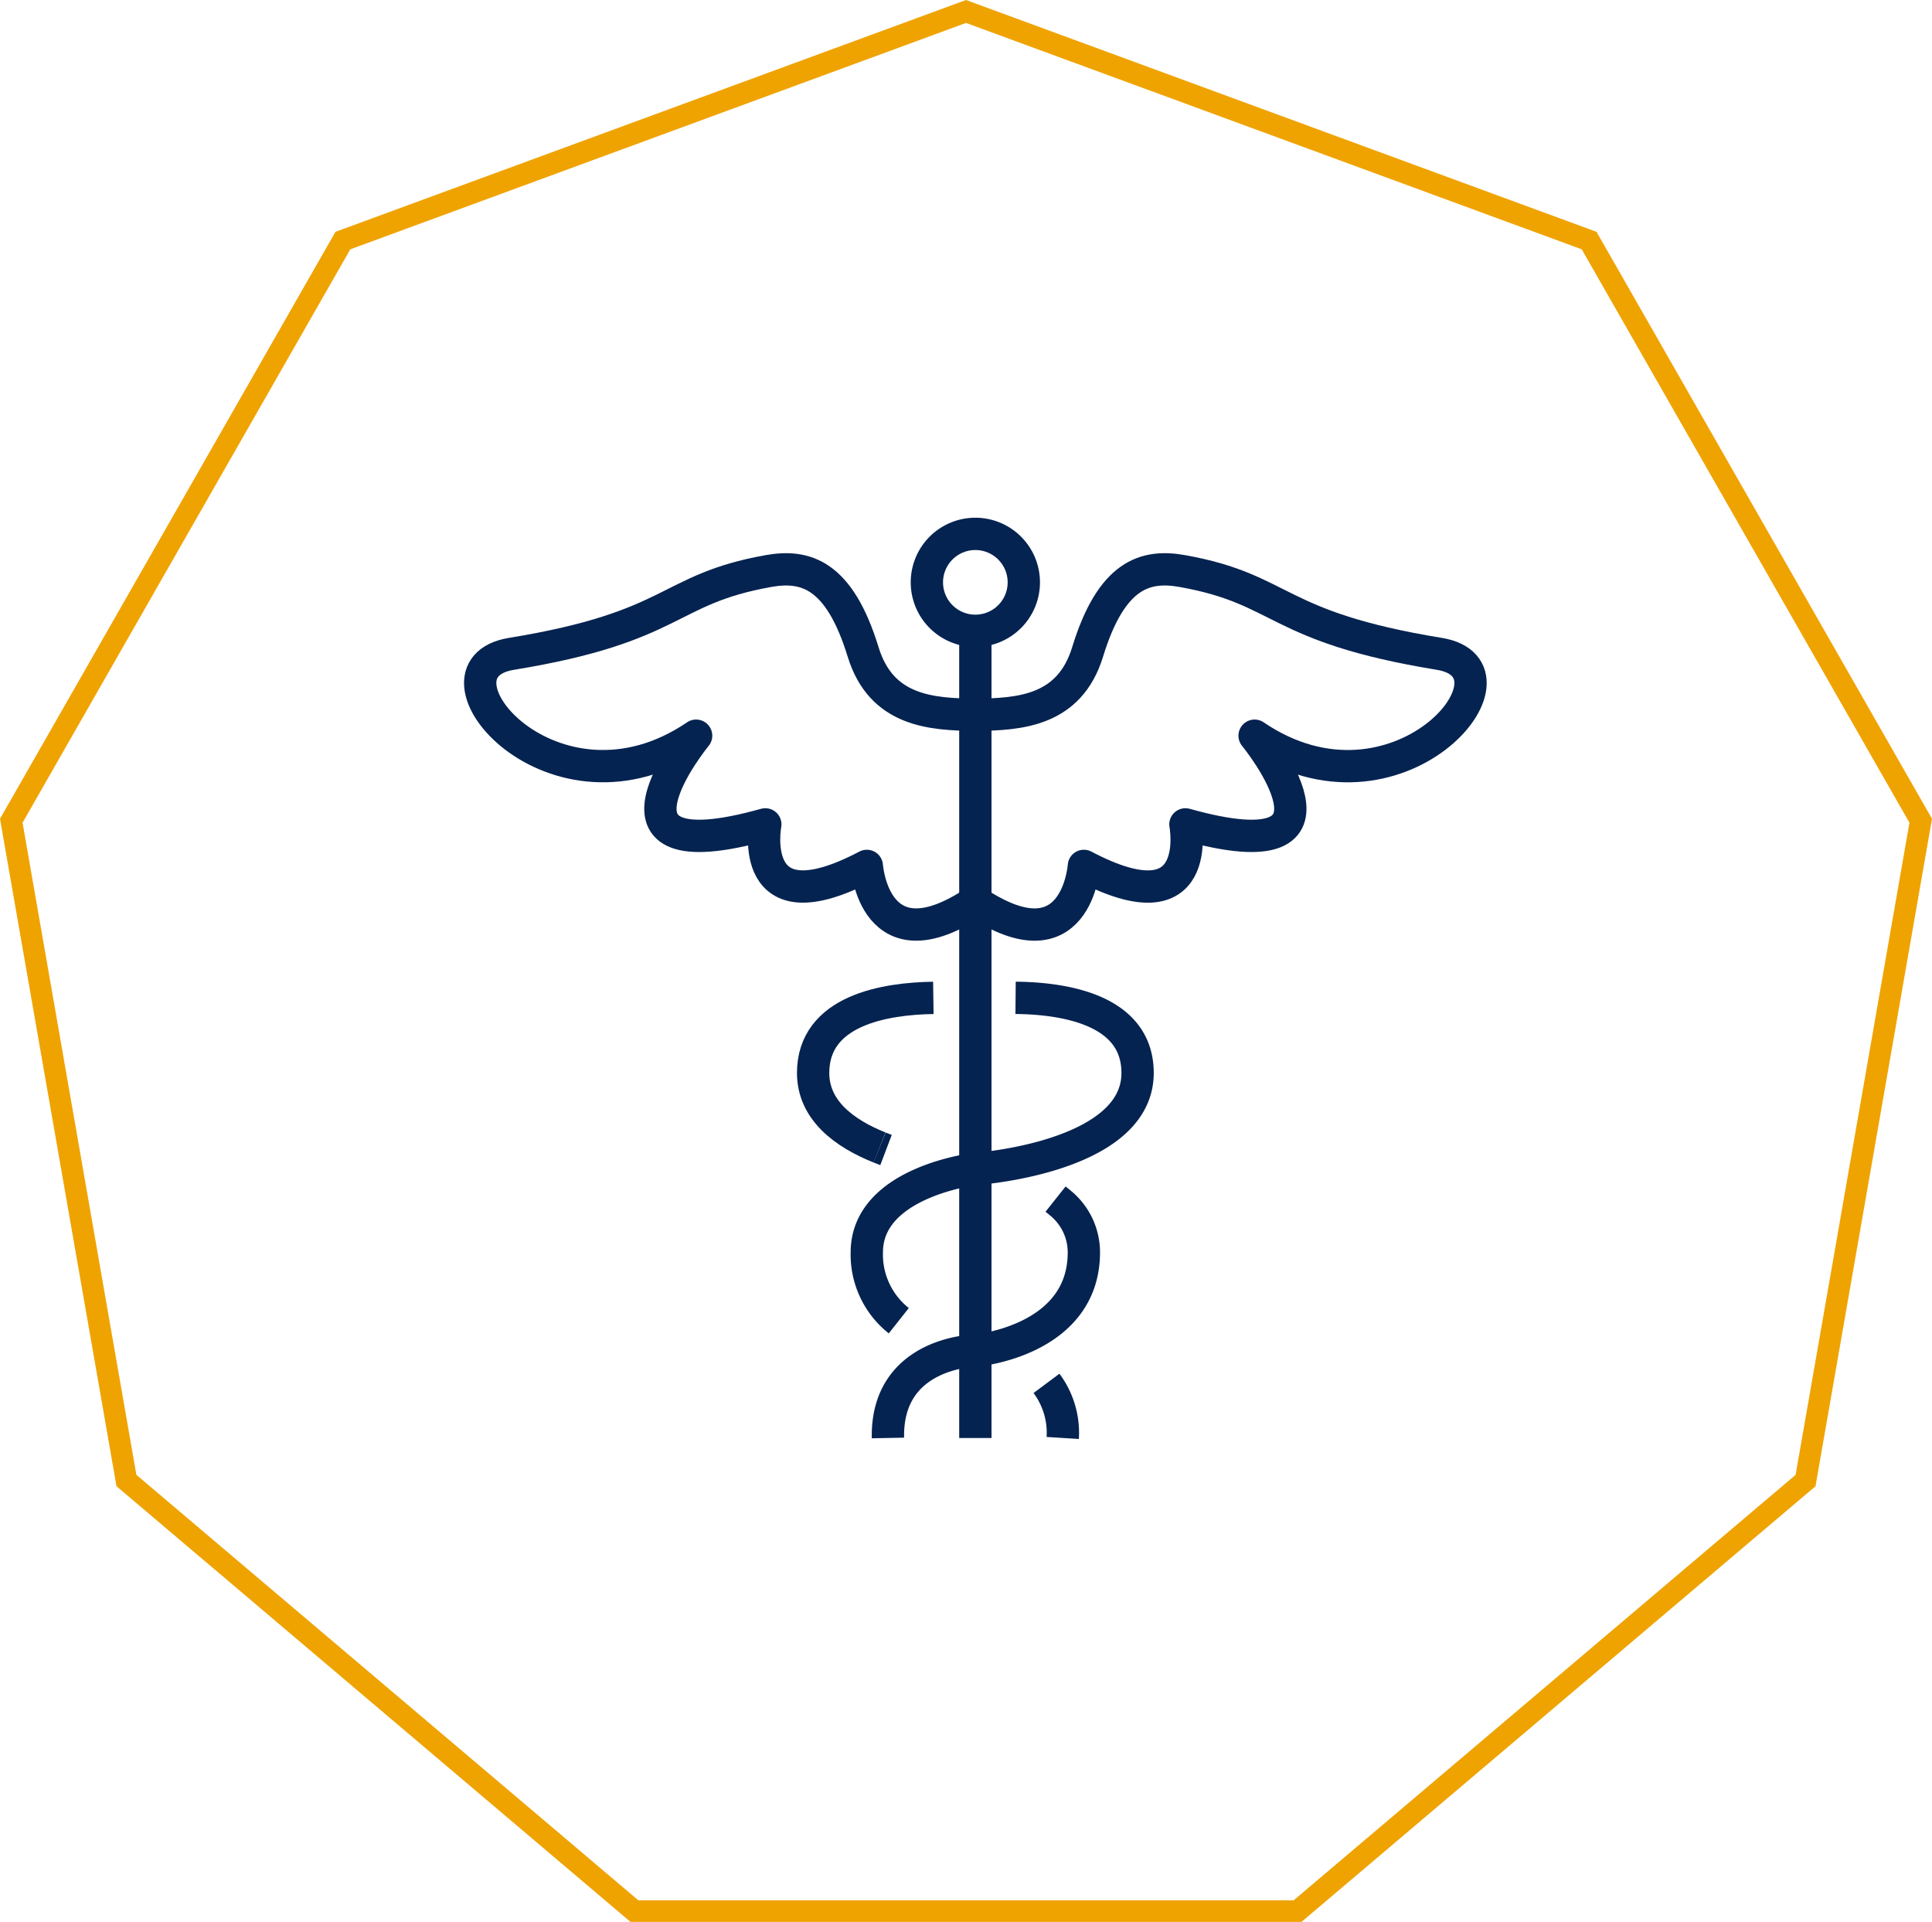
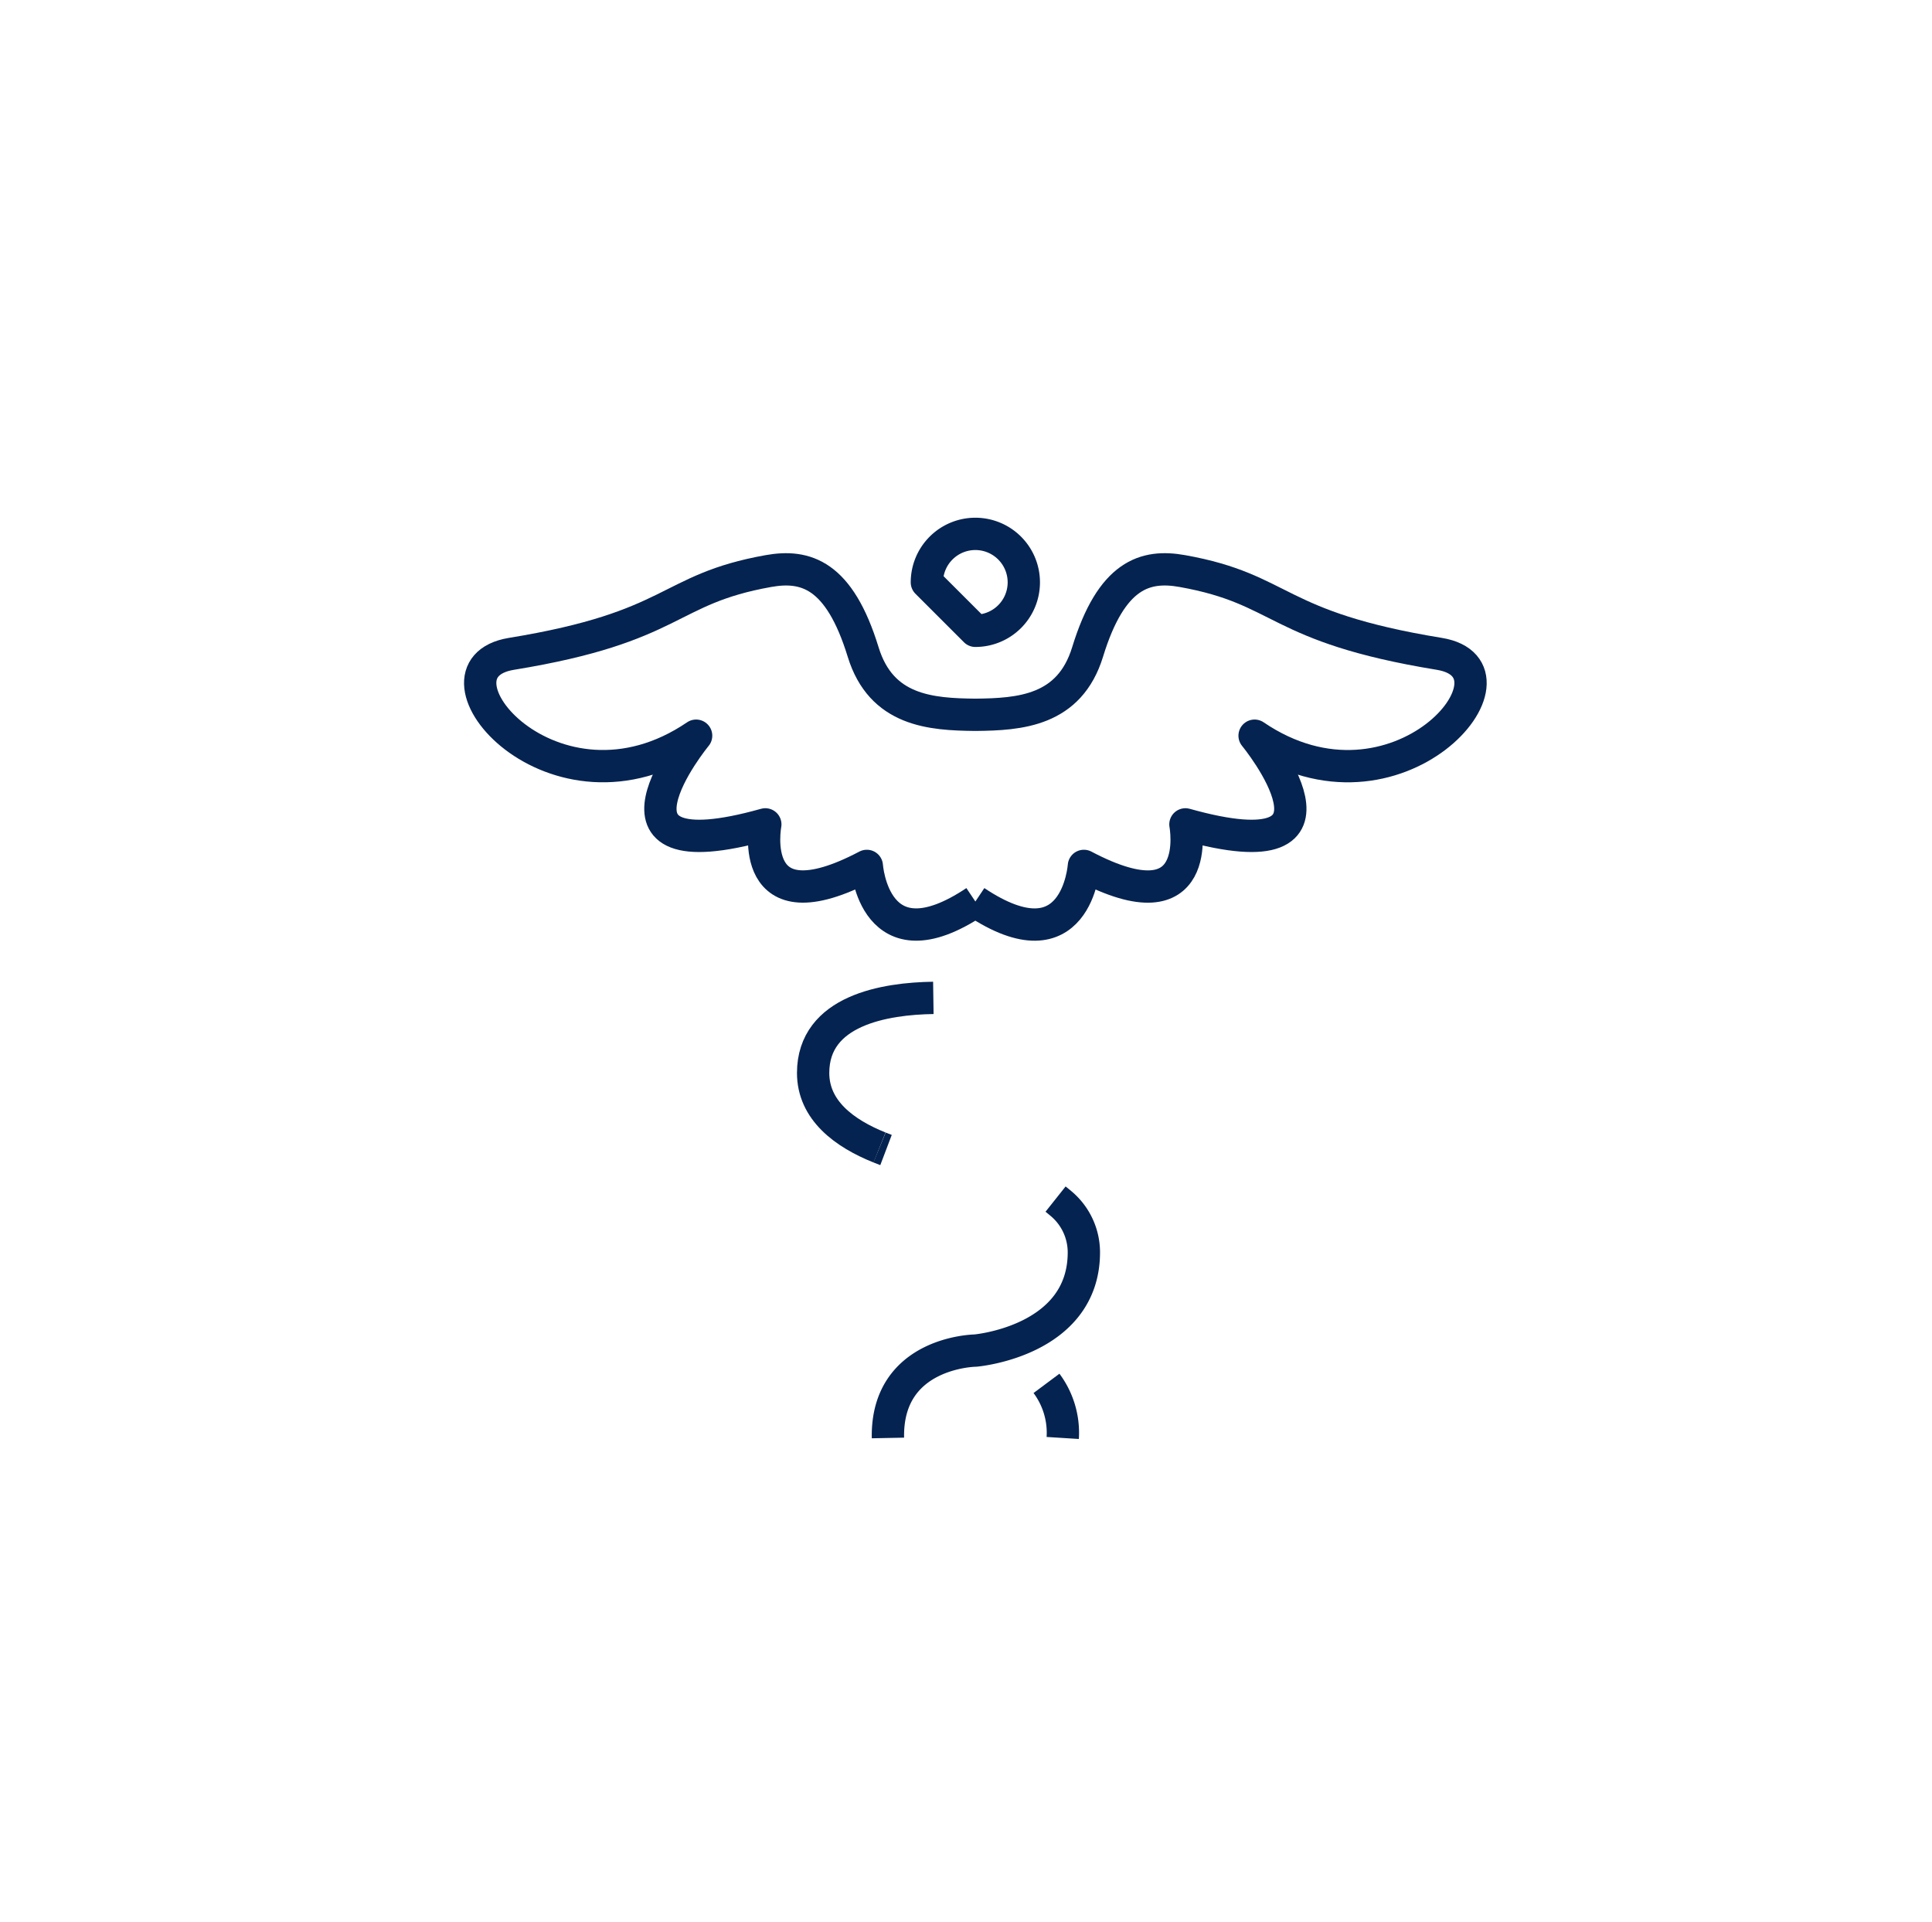
<svg xmlns="http://www.w3.org/2000/svg" width="89.694" height="89.223" viewBox="0 0 89.694 89.223">
  <g id="Group_216" data-name="Group 216" transform="translate(-148.729 -41)">
    <g id="Polygon_16" data-name="Polygon 16" transform="translate(148.729 41)" fill="none">
-       <path d="M44.847,0,74.119,10.762,89.694,38.011,84.285,69,60.422,89.223H29.272L5.409,69,0,38.011,15.575,10.762Z" stroke="none" />
-       <path d="M 44.847 1.065 L 16.263 11.574 L 1.047 38.194 L 6.332 68.469 L 29.639 88.223 L 60.056 88.223 L 83.362 68.469 L 88.647 38.194 L 73.432 11.574 L 44.847 1.065 M 44.847 0 L 74.119 10.762 L 89.694 38.011 L 84.285 68.998 L 60.422 89.223 L 29.272 89.223 L 5.409 68.998 L -7.62939453125e-06 38.011 L 15.575 10.762 L 44.847 0 Z" stroke="none" fill="#efa300" />
-     </g>
+       </g>
    <g id="Group_128" data-name="Group 128" transform="translate(-222.119 42.451)">
      <g id="Group_127" data-name="Group 127" transform="translate(408.598 23.333)">
-         <path id="Path_218" data-name="Path 218" d="M408.951,25.584a2.25,2.25,0,1,1,2.251,2.25A2.25,2.25,0,0,1,408.951,25.584Z" transform="translate(-403.67 -23.333)" fill="none" stroke="#052350" stroke-linejoin="round" stroke-width="1.5" />
-         <line id="Line_1" data-name="Line 1" y2="37.474" transform="translate(7.531 4.5)" fill="none" stroke="#052350" stroke-linejoin="round" stroke-width="1.5" />
+         <path id="Path_218" data-name="Path 218" d="M408.951,25.584a2.25,2.25,0,1,1,2.251,2.25Z" transform="translate(-403.67 -23.333)" fill="none" stroke="#052350" stroke-linejoin="round" stroke-width="1.5" />
        <path id="Path_219" data-name="Path 219" d="M415.355,46.878q.126.1.244.2a2.952,2.952,0,0,1,1.07,2.271c0,4.138-5.038,4.562-5.038,4.562s-4.137.052-4.058,4.057" transform="translate(-404.1 -15.995)" fill="none" stroke="#052350" stroke-linejoin="round" stroke-width="1.5" />
        <path id="Path_220" data-name="Path 220" d="M407.276,45.052c.1.041.2.079.3.117" transform="translate(-404.192 -16.564)" fill="none" stroke="#052350" stroke-linejoin="round" stroke-width="1.5" />
        <path id="Path_221" data-name="Path 221" d="M410.506,39.756c-2.232.033-5.581.568-5.581,3.486,0,1.735,1.453,2.806,3.084,3.46" transform="translate(-404.925 -18.214)" fill="none" stroke="#052350" stroke-linejoin="round" stroke-width="1.5" />
        <path id="Path_222" data-name="Path 222" d="M413.185,53.4a3.839,3.839,0,0,1,.754,2.535" transform="translate(-402.351 -13.962)" fill="none" stroke="#052350" stroke-linejoin="round" stroke-width="1.5" />
-         <path id="Path_223" data-name="Path 223" d="M413.732,39.755c2.231.021,5.664.534,5.664,3.488,0,3.949-7.532,4.456-7.532,4.456s-5.039.582-5.039,3.871a3.912,3.912,0,0,0,1.485,3.174" transform="translate(-404.333 -18.215)" fill="none" stroke="#052350" stroke-linejoin="round" stroke-width="1.5" />
      </g>
      <path id="Path_224" data-name="Path 224" d="M416.13,40.009c4.708,3.149,5.038-1.653,5.038-1.653,5.64,2.976,4.714-1.928,4.714-1.928,8.58,2.41,3.211-4.117,3.211-4.117,6.607,4.491,12.965-3.082,8.574-3.8-7.7-1.257-7.164-2.992-11.927-3.843-1.729-.31-3.294.151-4.4,3.757-.842,2.741-3.145,2.895-5.21,2.916-2.065-.021-4.369-.174-5.21-2.916-1.108-3.606-2.672-4.066-4.4-3.757-4.763.851-4.23,2.587-11.927,3.843-4.391.716,1.966,8.29,8.573,3.8,0,0-5.369,6.527,3.212,4.117,0,0-.927,4.9,4.713,1.928,0,0,.332,4.8,5.039,1.653" transform="translate(0 0.392)" fill="none" stroke="#052350" stroke-linejoin="round" stroke-width="1.5" />
    </g>
  </g>
</svg>